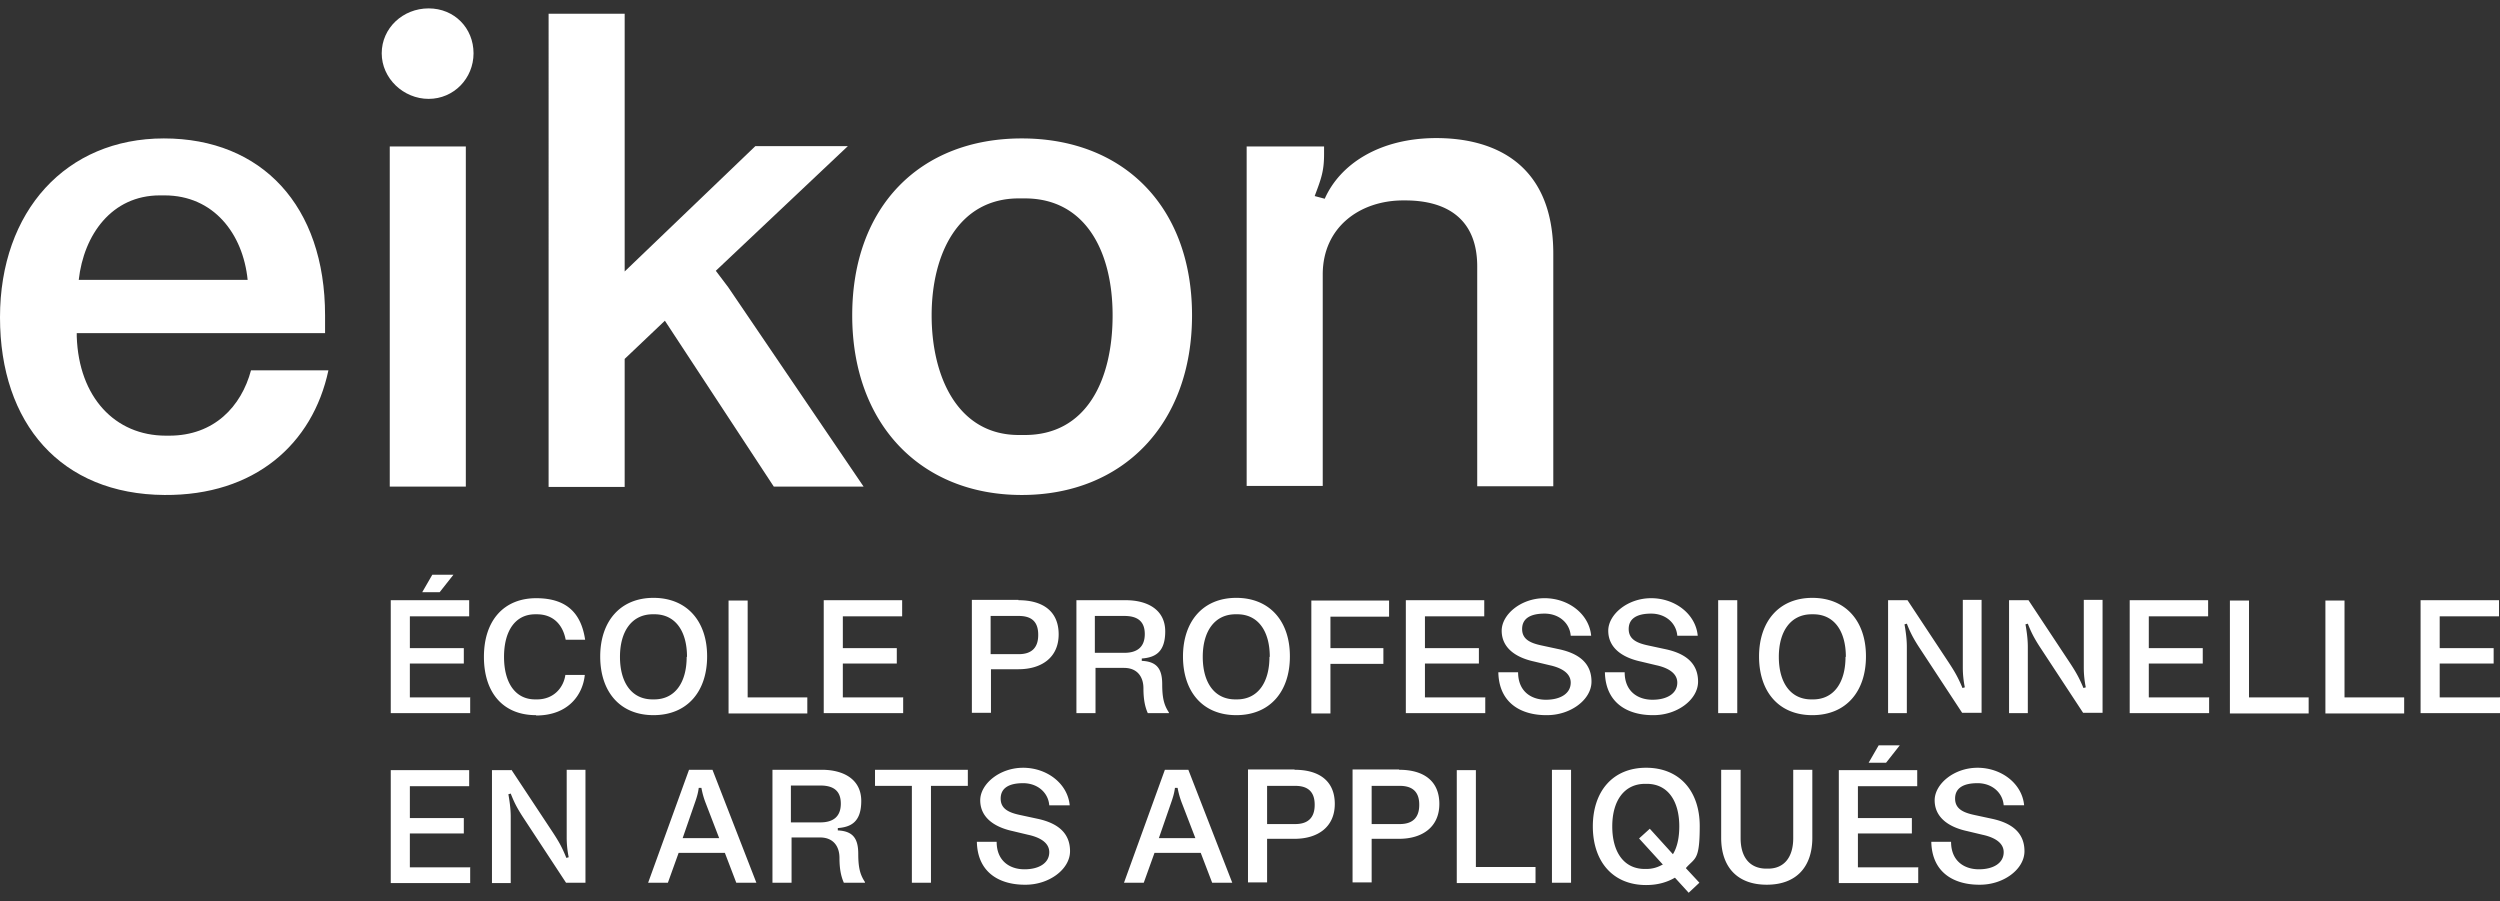
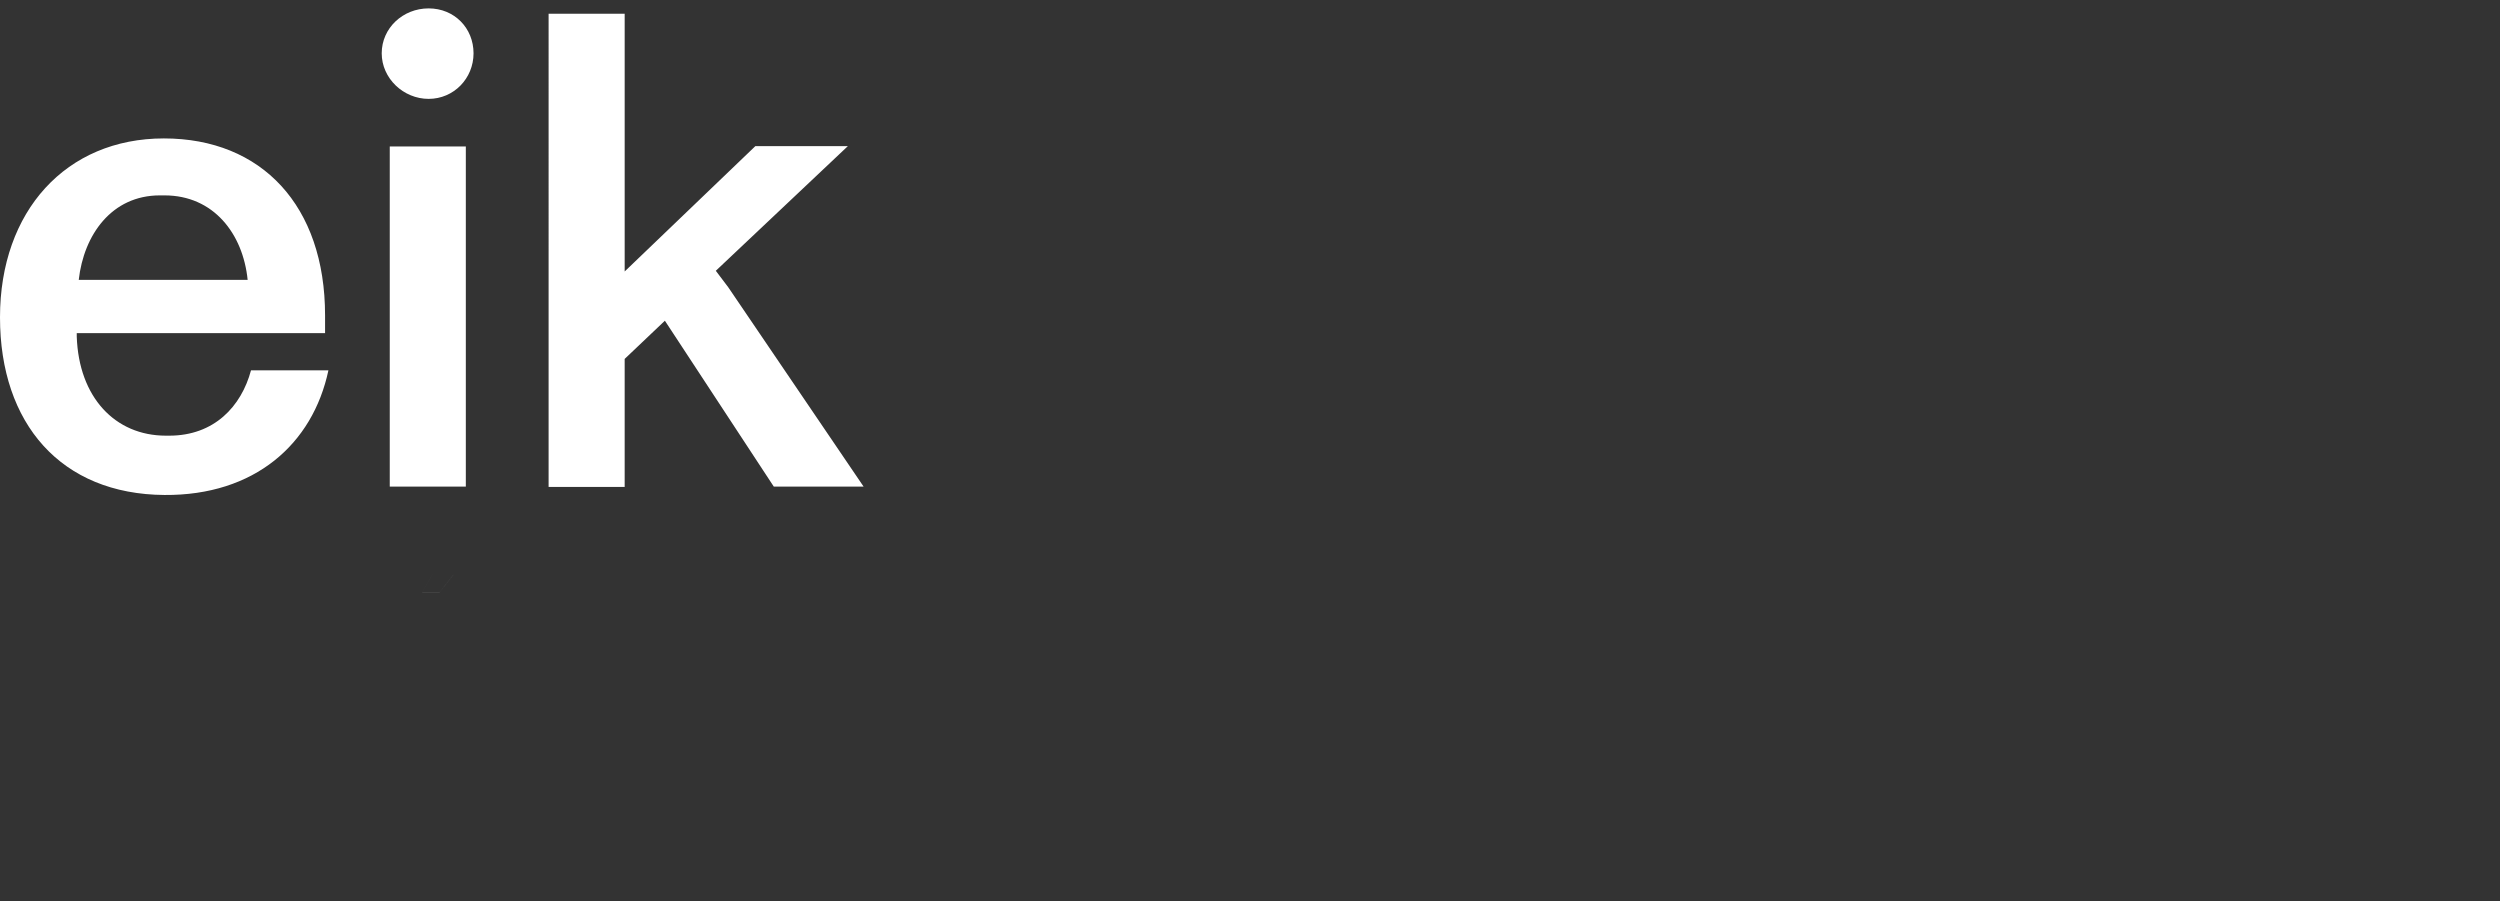
<svg xmlns="http://www.w3.org/2000/svg" width="258" height="93" fill="none">
  <rect width="100%" height="100%" fill="#333333" stroke="none" />
  <g clip-path="url('#clip0_2377_1637')" fill-rule="evenodd" clip-rule="evenodd" fill="#fff">
-     <path d="M44.648 59.313h2.145l-1.418 1.799h-1.799l1.038-1.799h.035Zm149.267 17.604h2.144l-1.418 1.798h-1.798l1.037-1.798h.035ZM33.547 32.545v1.833H7.92v.346c.207 6.26 3.943 10.237 9.2 10.237h.345c4.634 0 7.436-3.009 8.439-6.744h7.989C32.267 45.86 26.25 51.15 16.98 51.082 6.294 51.013 0 43.716 0 32.752 0 21.79 6.813 14.285 16.912 14.285s16.635 6.952 16.635 18.261Zm-7.99-3.666c-.483-4.773-3.527-8.715-8.576-8.715h-.484c-4.98 0-7.85 4.08-8.37 8.715h17.431ZM39.393 5.5c0-2.594 2.178-4.634 4.841-4.634 2.664 0 4.635 2.04 4.635 4.634 0 2.594-2.04 4.704-4.635 4.704-2.593 0-4.841-2.11-4.841-4.704Zm.83 44.718h7.85V15.114h-7.85v35.104Zm28.393-17.12-4.15 3.943v13.211h-7.85V1.42h7.85v26.596L77.953 15.08H87.5L73.872 27.945l1.28 1.695 13.972 20.578h-9.268l-11.24-17.12Z" />
-     <path d="M123.018 32.545c0 11.24-7.159 18.537-17.569 18.537s-17.5-7.297-17.5-18.537c0-11.24 7.02-18.26 17.5-18.26 10.479 0 17.569 7.02 17.569 18.26Zm-8.197 0c0-6.606-2.801-12.07-9.061-12.07h-.623c-6.19 0-8.992 5.672-8.992 12.07 0 6.398 2.733 12.347 8.992 12.347h.623c6.329 0 9.061-5.603 9.061-12.347Zm21.823-17.43v.76c0 1.764-.277 2.525-.969 4.358l1.038.277c1.556-3.528 5.603-6.26 11.517-6.26s12.07 2.594 12.07 11.932v24.001h-7.851V27.496c0-4.911-3.147-6.813-7.436-6.813h-.207c-4.427 0-8.3 2.732-8.3 7.643v21.823h-7.851V15.115h7.989ZM48.523 71.937v1.66h-8.197V61.942h8.093v1.66h-6.121v3.286h5.568v1.59h-5.569v3.494h6.191l.035-.035Zm6.778 1.867c-3.32 0-5.36-2.248-5.36-6.017 0-3.77 2.075-6.053 5.395-6.053 3.32 0 4.669 1.73 5.05 4.289h-2.007c-.311-1.626-1.348-2.628-2.974-2.628h-.173c-2.04 0-3.216 1.694-3.216 4.392 0 2.697 1.176 4.392 3.216 4.392h.173c1.798 0 2.767-1.28 2.94-2.525h2.006c-.208 2.075-1.73 4.185-5.015 4.185m17.638-6.087c0 3.597-2.04 6.052-5.534 6.052-3.493 0-5.498-2.455-5.498-6.052 0-3.597 2.04-6.052 5.498-6.052 3.459 0 5.534 2.42 5.534 6.018m-2.075.069c0-2.663-1.21-4.393-3.355-4.393h-.173c-2.144 0-3.39 1.73-3.39 4.393s1.211 4.392 3.356 4.392h.173c2.144 0 3.354-1.73 3.354-4.392m12.45 4.184v1.66h-8.127V61.978h1.972v9.995h6.156Zm9.892-.034v1.66h-8.197V61.942h8.093v1.66h-6.121v3.286h5.568v1.59H86.98v3.494h6.19l.035-.035Zm11.897-9.995c2.525 0 4.15 1.141 4.15 3.528 0 2.386-1.764 3.596-4.15 3.596h-2.836v4.496h-1.971V61.907h4.807v.035Zm2.04 3.562c0-1.349-.691-1.937-2.006-1.937h-2.905v3.943h2.905c1.315 0 2.006-.657 2.006-1.971v-.035Zm9.027-3.562c2.282 0 4.081 1.003 4.081 3.216 0 2.214-1.107 2.698-2.421 2.802v.242c1.591.069 2.11.864 2.11 2.42 0 1.557.242 2.214.691 2.906v.069h-2.179c-.276-.623-.449-1.383-.449-2.56 0-1.175-.623-2.109-2.006-2.109h-2.94v4.669h-1.971V61.942h5.118-.034Zm1.971 3.493c0-1.349-.795-1.868-2.109-1.868h-3.044v3.805h3.044c1.314 0 2.109-.588 2.109-1.937Zm14.975 2.317c0 3.597-2.04 6.052-5.533 6.052-3.493 0-5.499-2.455-5.499-6.052 0-3.597 2.04-6.052 5.499-6.052 3.458 0 5.533 2.42 5.533 6.018m-2.075.069c0-2.663-1.21-4.393-3.355-4.393h-.172c-2.145 0-3.39 1.73-3.39 4.393s1.211 4.392 3.355 4.392h.173c2.144 0 3.355-1.73 3.355-4.392m6.294-4.185v3.286h5.464v1.625h-5.464v5.118h-1.971V61.978h8.023v1.66h-6.052v-.035Zm15.978 8.335v1.66h-8.197V61.942h8.093v1.66h-6.121v3.286h5.568v1.59h-5.568v3.494h6.19l.035-.035Zm3.389-2.56c0 1.972 1.349 2.837 2.871 2.837 1.521 0 2.559-.658 2.559-1.764 0-1.107-1.21-1.591-2.179-1.799l-1.591-.38c-2.075-.45-3.354-1.522-3.354-3.182s1.971-3.355 4.426-3.355c2.456 0 4.6 1.626 4.808 3.874h-2.11c-.104-1.314-1.21-2.283-2.698-2.283-1.487 0-2.317.52-2.317 1.591 0 1.072.865 1.453 2.006 1.695l1.764.38c2.144.45 3.389 1.487 3.389 3.355 0 1.867-2.179 3.493-4.669 3.458-2.559 0-4.876-1.21-4.945-4.426h2.109-.069Zm10.998 0c0 1.972 1.349 2.837 2.871 2.837 1.521 0 2.559-.658 2.559-1.764 0-1.107-1.211-1.591-2.179-1.799l-1.591-.38c-2.075-.45-3.355-1.522-3.355-3.182s1.972-3.355 4.427-3.355c2.456 0 4.6 1.626 4.808 3.874h-2.11c-.104-1.314-1.211-2.283-2.698-2.283-1.487 0-2.317.52-2.317 1.591 0 1.072.865 1.453 2.006 1.695l1.764.38c2.144.45 3.389 1.487 3.389 3.355 0 1.867-2.179 3.493-4.669 3.458-2.559 0-4.876-1.21-4.945-4.426h2.109-.069ZM177.315 73.597h1.971V61.942h-1.971v11.655Zm15.252-5.845c0 3.597-2.041 6.052-5.534 6.052s-5.499-2.455-5.499-6.052c0-3.597 2.041-6.052 5.499-6.052 3.459 0 5.534 2.42 5.534 6.017m-2.075.07c0-2.663-1.211-4.393-3.355-4.393h-.173c-2.144 0-3.389 1.73-3.389 4.393s1.21 4.392 3.355 4.392h.173c2.144 0 3.354-1.73 3.354-4.392m6.398-5.845 4.254 6.432c.657 1.004.969 1.557 1.418 2.629l.242-.07a10.239 10.239 0 0 1-.207-2.04v-6.986h1.937v11.655h-2.006l-4.496-6.847c-.623-.969-.9-1.557-1.211-2.352l-.242.069c.104.588.242 1.452.242 2.317v6.848h-1.936V61.942h2.075-.07Zm12.485 0 4.254 6.432c.657 1.004.969 1.557 1.418 2.629l.242-.07a10.239 10.239 0 0 1-.207-2.04v-6.986h1.937v11.655h-2.006l-4.496-6.847c-.623-.969-.9-1.557-1.211-2.352l-.242.069c.104.588.242 1.452.242 2.317v6.848h-1.937V61.942h2.076-.07Zm18.641 9.995v1.66h-8.196V61.942h8.093v1.66h-6.122v3.285h5.568v1.591h-5.568v3.493h6.191l.034-.034Zm10.272.034v1.66h-8.127V61.976h1.971v9.995h6.156Zm9.857 0v1.66h-8.128V61.976h1.972v9.995h6.156Zm9.891-.034v1.66h-8.197V61.942h8.093v1.66h-6.121v3.285h5.568v1.591h-5.568v3.493h6.19l.035-.034ZM48.523 89.47v1.66h-8.197V79.476h8.093v1.66h-6.121v3.286h5.568v1.59h-5.569v3.494h6.191l.035-.035Zm4.254-10.03 4.254 6.433c.657 1.003.968 1.556 1.417 2.663l.242-.069a10.217 10.217 0 0 1-.207-2.04v-6.986h1.937v11.655h-2.006l-4.496-6.848c-.623-.969-.9-1.556-1.21-2.352l-.243.07c.104.587.242 1.452.242 2.316v6.848h-1.936V79.476h2.075l-.07-.034Zm21.96 8.578h-4.703l-1.107 3.078h-2.04l4.22-11.655h2.42l4.53 11.655h-2.074l-1.176-3.078h-.07Zm-.518-1.522L72.836 82.9a8.358 8.358 0 0 1-.45-1.59h-.277c-.069.552-.207 1.002-.415 1.59l-1.245 3.597h3.77Zm10.583-7.055c2.282 0 4.08 1.003 4.08 3.216s-1.106 2.698-2.42 2.801v.242c1.59.07 2.11.865 2.11 2.421 0 1.556.242 2.214.691 2.905v.07h-2.179c-.276-.623-.45-1.384-.45-2.56 0-1.176-.622-2.11-2.005-2.11h-2.94v4.67h-1.971V79.442h5.118-.034Zm1.971 3.493c0-1.35-.795-1.868-2.11-1.868H81.62v3.804h3.043c1.315 0 2.11-.588 2.11-1.936Zm13.073-1.833h-3.77v9.995h-1.971v-9.995h-3.804v-1.66h9.58v1.66h-.035Zm3.009 5.775c0 1.972 1.349 2.836 2.87 2.836 1.522 0 2.56-.657 2.56-1.764 0-1.106-1.211-1.59-2.179-1.798l-1.591-.38c-2.075-.45-3.355-1.522-3.355-3.182s1.972-3.355 4.427-3.355c2.456 0 4.6 1.626 4.807 3.874h-2.109c-.104-1.315-1.211-2.283-2.698-2.283-1.487 0-2.317.519-2.317 1.59 0 1.073.864 1.453 2.006 1.695l1.764.38c2.144.45 3.389 1.488 3.389 3.356 0 1.867-2.179 3.493-4.669 3.458-2.559 0-4.876-1.21-4.946-4.427h2.11-.069Zm20.993 1.142h-4.704l-1.107 3.078h-2.04l4.219-11.655h2.421l4.531 11.655h-2.075l-1.176-3.078h-.069Zm-.485-1.522L121.98 82.9a8.418 8.418 0 0 1-.45-1.59h-.276c-.069.552-.208 1.002-.415 1.59l-1.245 3.597H123.363Zm10.237-7.055c2.525 0 4.151 1.14 4.151 3.527 0 2.387-1.764 3.597-4.151 3.597h-2.835v4.496h-1.972V79.407h4.807v.035Zm2.075 3.596c0-1.314-.691-1.936-2.005-1.936h-2.905v3.942h2.905c1.314 0 2.005-.657 2.005-1.971v-.035Zm8.716-3.596c2.524 0 4.15 1.14 4.15 3.527 0 2.387-1.764 3.597-4.15 3.597h-2.836v4.496h-1.971V79.407h4.807v.035Zm2.075 3.596c0-1.314-.692-1.936-2.006-1.936h-2.905v3.942h2.905c1.314 0 2.006-.657 2.006-1.971v-.035Zm12.001 6.433v1.66h-8.128V79.476h1.972v9.995h6.156Zm1.694 1.626h1.972V79.442h-1.972v11.655Zm13.834-1.488 1.383 1.488-1.106 1.037-1.418-1.556c-.83.484-1.799.76-2.974.76-3.459 0-5.499-2.455-5.499-6.052 0-3.597 2.04-6.052 5.499-6.052 3.458 0 5.533 2.42 5.533 6.018 0 3.597-.484 3.25-1.418 4.323m-2.352-.312-2.49-2.732 1.107-1.003 2.386 2.629c.45-.727.657-1.73.657-2.87 0-2.664-1.21-4.393-3.354-4.393h-.173c-2.144 0-3.39 1.73-3.39 4.392 0 2.663 1.211 4.392 3.355 4.392h.173c.623 0 1.176-.172 1.66-.45m6.052-2.766v-7.02h2.006v7.055c0 2.04 1.003 3.147 2.663 3.147h.173c1.626 0 2.594-1.141 2.594-3.147v-7.055h1.971v7.02c0 2.974-1.625 4.842-4.703 4.842-3.078 0-4.704-1.868-4.704-4.842Zm20.336 3.009v1.66h-8.196V79.476h8.092v1.66h-6.121v3.286h5.568v1.59h-5.568v3.494h6.191l.034-.035Zm3.389-2.594c0 1.972 1.349 2.836 2.871 2.836s2.559-.657 2.559-1.764c0-1.106-1.21-1.59-2.179-1.798l-1.591-.38c-2.075-.45-3.354-1.522-3.354-3.182s1.971-3.355 4.427-3.355c2.455 0 4.599 1.626 4.807 3.874h-2.11c-.104-1.315-1.21-2.283-2.697-2.283-1.488 0-2.318.519-2.318 1.59 0 1.073.865 1.453 2.006 1.695l1.764.38c2.144.45 3.389 1.488 3.389 3.356 0 1.867-2.178 3.493-4.669 3.458-2.559 0-4.876-1.21-4.945-4.427h2.11-.07Z" />
+     <path d="M44.648 59.313h2.145l-1.418 1.799h-1.799l1.038-1.799h.035Zh2.144l-1.418 1.798h-1.798l1.037-1.798h.035ZM33.547 32.545v1.833H7.92v.346c.207 6.26 3.943 10.237 9.2 10.237h.345c4.634 0 7.436-3.009 8.439-6.744h7.989C32.267 45.86 26.25 51.15 16.98 51.082 6.294 51.013 0 43.716 0 32.752 0 21.79 6.813 14.285 16.912 14.285s16.635 6.952 16.635 18.261Zm-7.99-3.666c-.483-4.773-3.527-8.715-8.576-8.715h-.484c-4.98 0-7.85 4.08-8.37 8.715h17.431ZM39.393 5.5c0-2.594 2.178-4.634 4.841-4.634 2.664 0 4.635 2.04 4.635 4.634 0 2.594-2.04 4.704-4.635 4.704-2.593 0-4.841-2.11-4.841-4.704Zm.83 44.718h7.85V15.114h-7.85v35.104Zm28.393-17.12-4.15 3.943v13.211h-7.85V1.42h7.85v26.596L77.953 15.08H87.5L73.872 27.945l1.28 1.695 13.972 20.578h-9.268l-11.24-17.12Z" />
  </g>
  <defs>
    <clipPath id="clip0_2377_1637">
      <path fill="#fff" transform="translate(0 .866)" d="M0 0h258v91.268H0z" />
    </clipPath>
  </defs>
</svg>